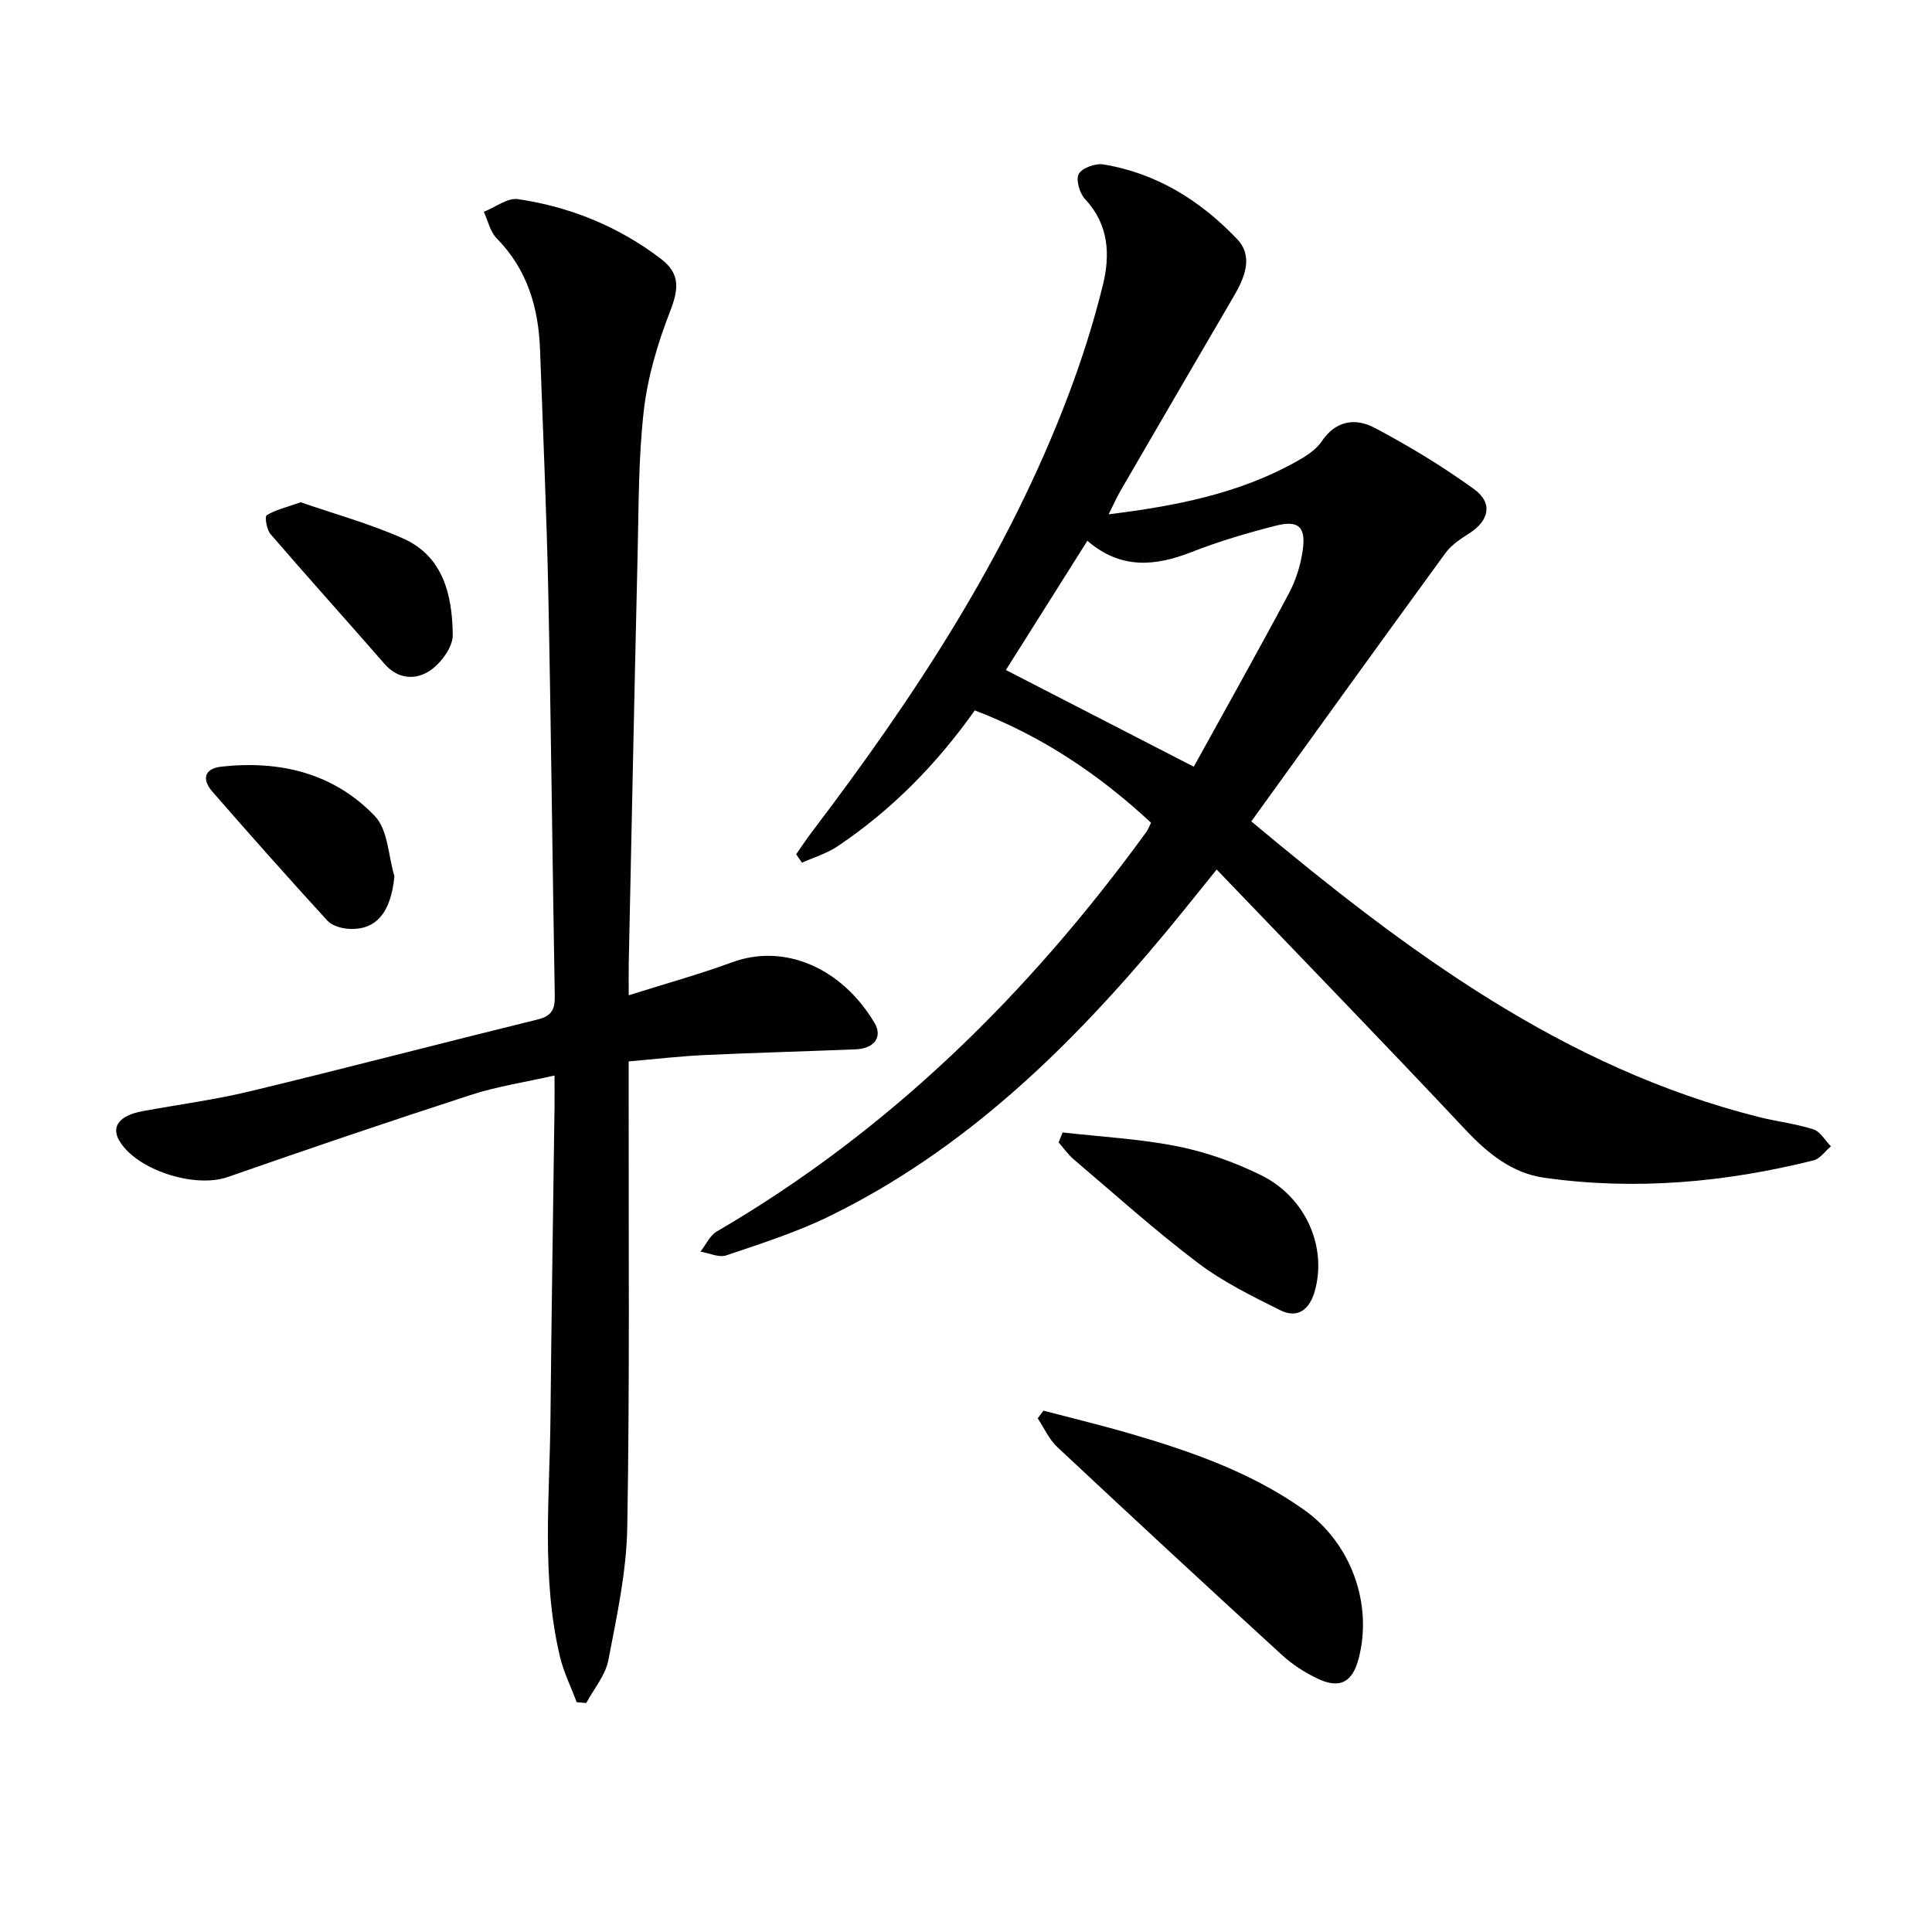
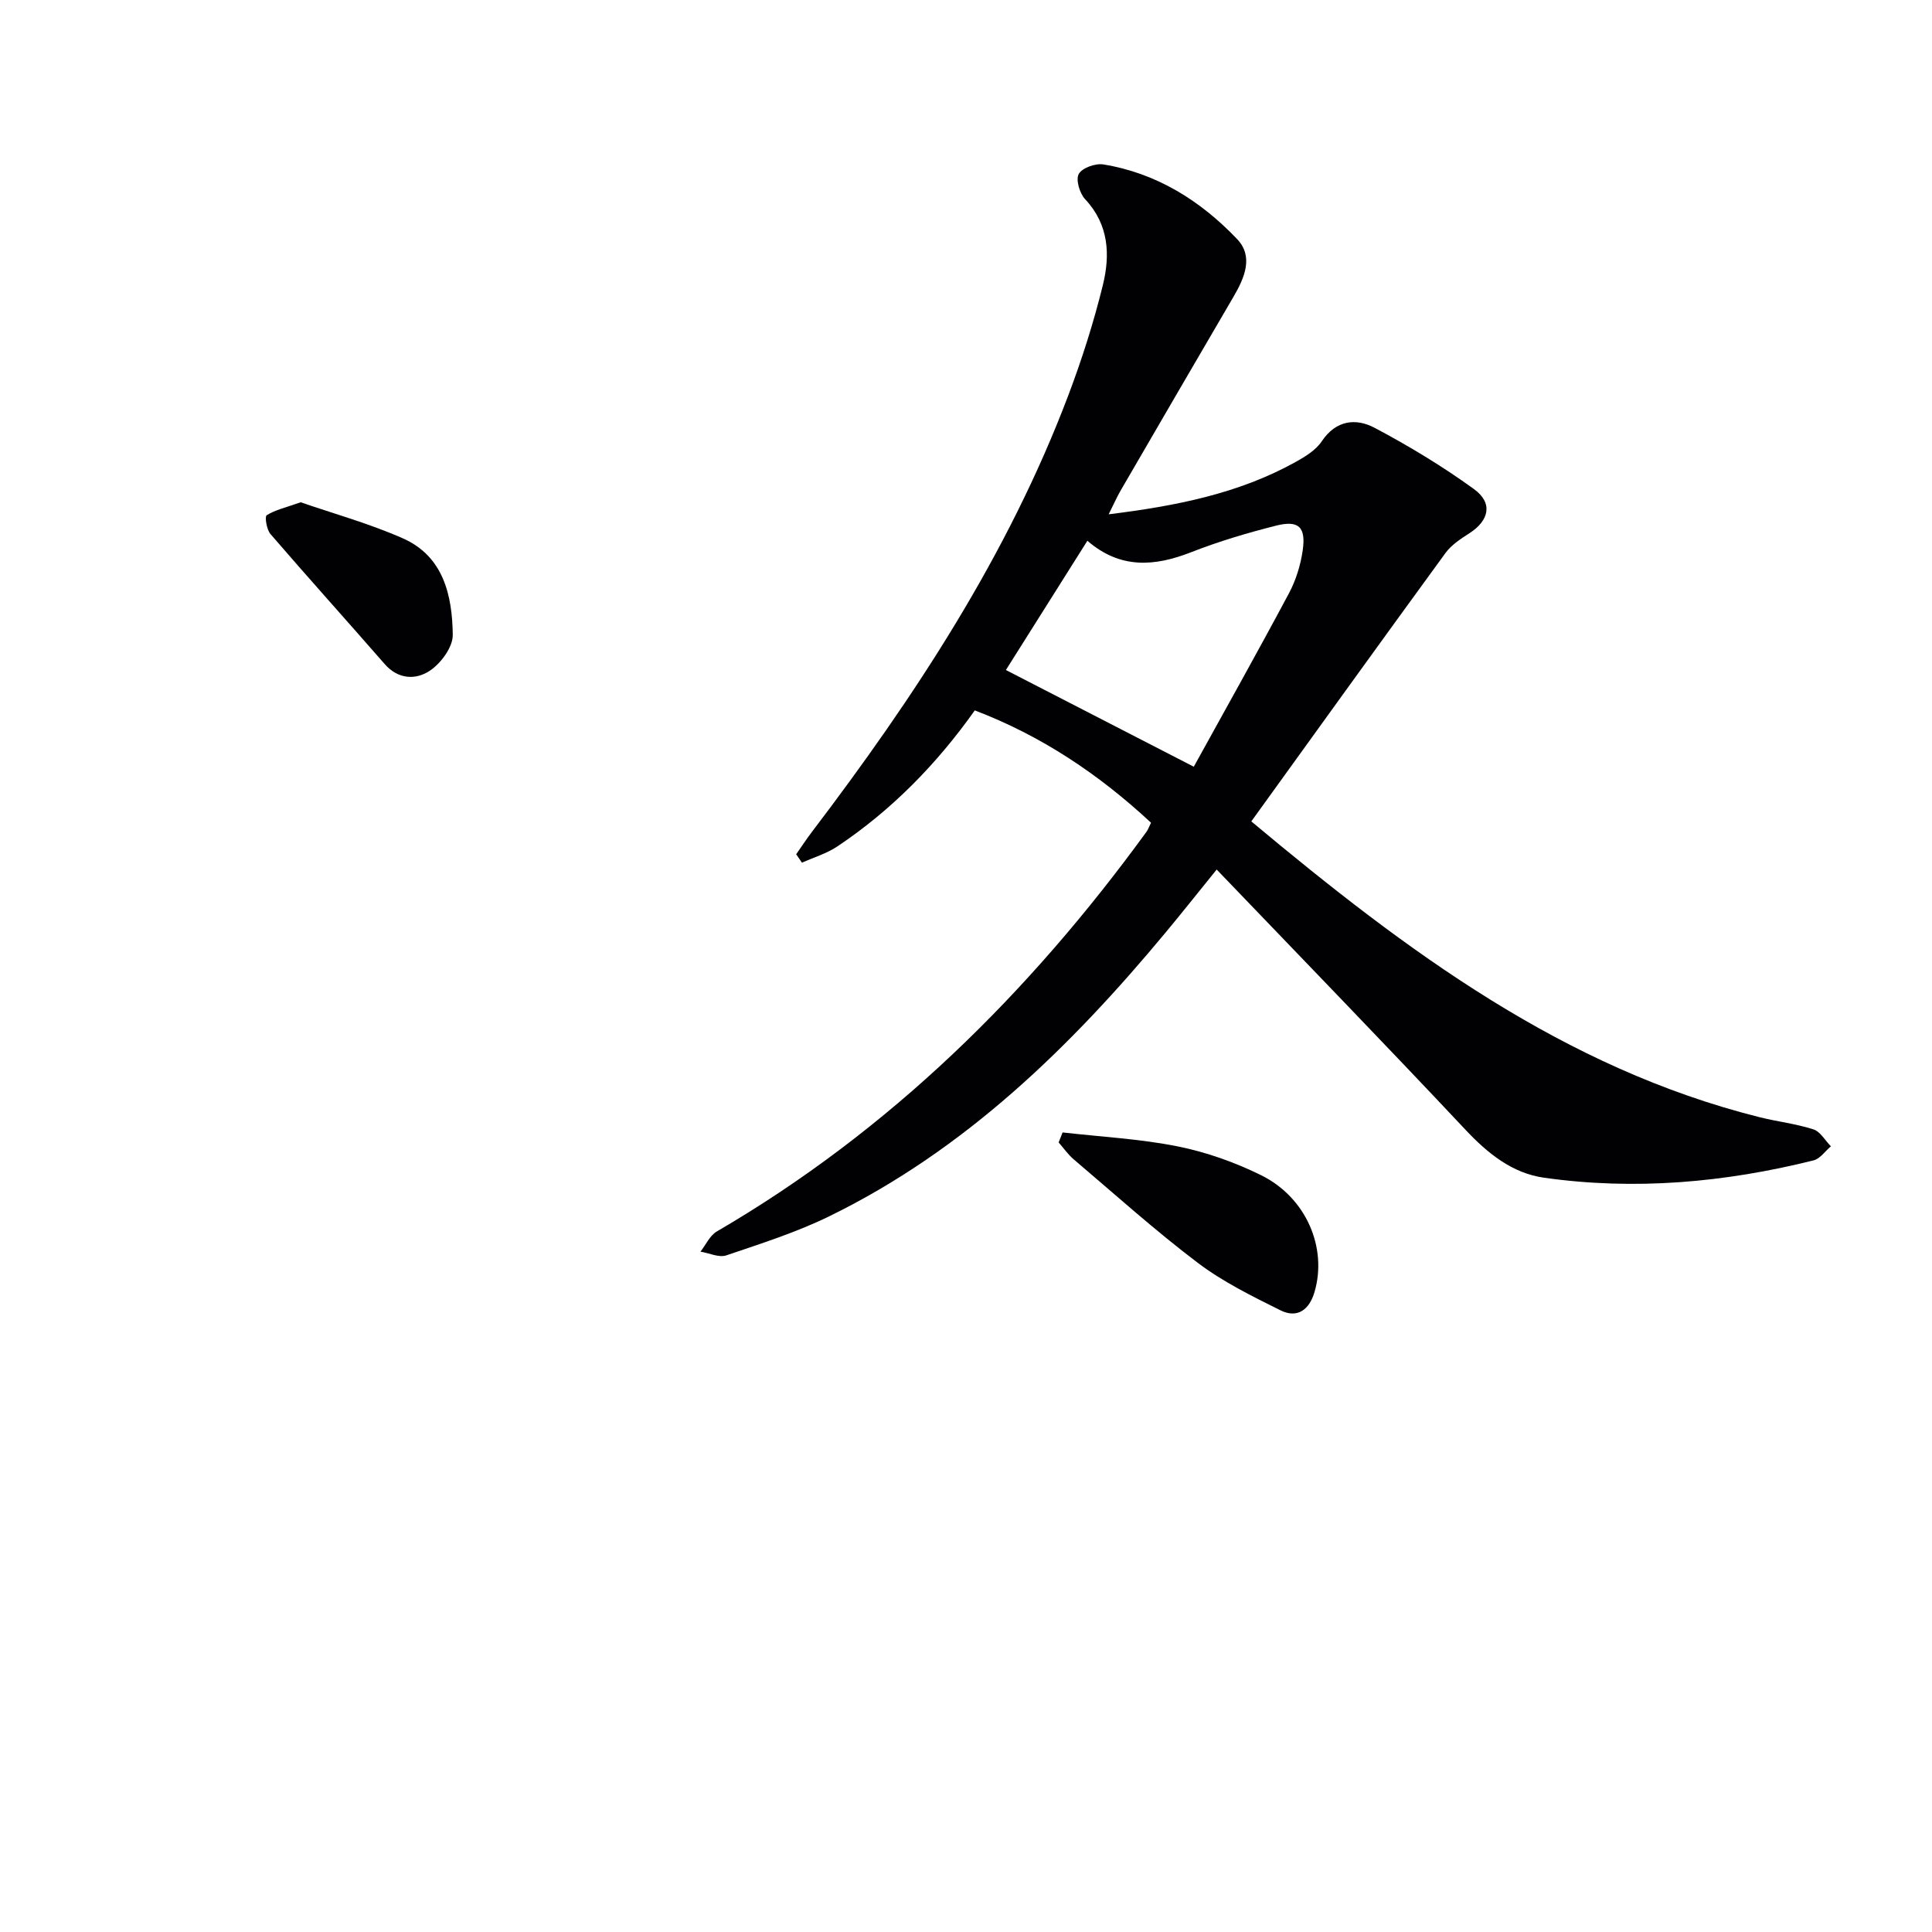
<svg xmlns="http://www.w3.org/2000/svg" enable-background="new 0 0 400 400" viewBox="0 0 400 400">
  <g fill="#010103">
    <path d="m238.31 170.34c-10.82-10.06-22.7-18-36.49-23.26-7.93 11.18-17.23 20.64-28.4 28.13-2.22 1.49-4.91 2.29-7.38 3.4-.4-.58-.8-1.16-1.2-1.74 1.07-1.53 2.09-3.09 3.21-4.57 21.32-28.04 40.59-57.3 53.14-90.47 2.81-7.43 5.24-15.07 7.14-22.78 1.54-6.26 1.28-12.52-3.66-17.8-1.14-1.21-1.98-4.03-1.33-5.22.68-1.26 3.44-2.25 5.07-1.99 11.05 1.79 20.17 7.53 27.73 15.47 3.46 3.64 1.5 8.07-.78 11.97-7.81 13.35-15.58 26.71-23.35 40.09-.8 1.38-1.44 2.86-2.47 4.91 13.97-1.73 26.9-4.28 38.7-10.83 2-1.11 4.2-2.46 5.42-4.29 2.95-4.4 7.07-4.83 10.93-2.79 7.11 3.76 14.06 7.97 20.57 12.68 3.98 2.88 3.17 6.49-.9 9.13-1.8 1.16-3.74 2.41-4.97 4.09-13.41 18.38-26.7 36.85-40.22 55.59 32.26 26.96 64.68 51.08 105.25 61.25 3.69.92 7.52 1.35 11.12 2.51 1.44.46 2.43 2.3 3.63 3.51-1.19 1-2.23 2.57-3.58 2.91-18.38 4.59-37.02 6.26-55.83 3.59-6.57-.93-11.64-5.02-16.26-9.94-16.86-17.95-34.02-35.63-51.5-53.86-3.9 4.81-7.16 8.93-10.51 12.96-19.72 23.74-41.54 45.05-69.64 58.8-6.82 3.34-14.16 5.67-21.37 8.12-1.52.52-3.56-.48-5.36-.77 1.12-1.42 1.94-3.33 3.39-4.18 35.86-20.9 64.66-49.36 88.93-82.71.3-.39.46-.88.97-1.91zm8.85-11.6c6.37-11.55 13.16-23.65 19.69-35.88 1.45-2.71 2.42-5.85 2.86-8.89.7-4.87-.83-6.32-5.52-5.14-5.93 1.5-11.83 3.25-17.52 5.48-7.57 2.97-14.69 3.57-21.54-2.35-5.95 9.44-11.66 18.49-16.87 26.76 12.66 6.52 24.96 12.85 38.9 20.02z" />
-     <path d="m130.17 206.06c7.6-2.4 14.61-4.33 21.41-6.83 10.81-3.98 22.7 1.13 29.49 12.57 1.71 2.88-.07 5.29-3.85 5.45-10.46.43-20.94.7-31.4 1.19-5.1.24-10.19.84-15.66 1.31v6.51c-.04 29.99.23 59.98-.29 89.96-.16 9.2-2.17 18.42-3.92 27.52-.6 3.13-3 5.91-4.57 8.85-.66-.05-1.32-.11-1.98-.16-1.17-3.13-2.69-6.18-3.46-9.4-3.9-16.39-2.12-33.05-1.97-49.63.2-21.47.56-42.94.84-64.42.02-1.81 0-3.62 0-6.31-6.16 1.4-11.87 2.25-17.28 4.01-16.87 5.47-33.66 11.17-50.41 17.02-6.81 2.38-18.92-1.46-22.46-7.6-1.67-2.9.12-5.17 4.82-6.04 7.51-1.38 15.11-2.38 22.51-4.17 19.83-4.79 39.56-9.96 59.37-14.83 2.92-.72 3.55-2.16 3.5-4.89-.49-27.63-.76-55.26-1.33-82.89-.35-16.96-1.11-33.9-1.72-50.85-.31-8.73-2.63-16.64-8.99-23.1-1.35-1.37-1.79-3.63-2.65-5.48 2.37-.93 4.9-2.94 7.09-2.62 10.84 1.61 20.83 5.68 29.59 12.37 4.03 3.08 3.67 6.28 1.87 10.91-2.55 6.55-4.62 13.5-5.42 20.46-1.14 9.88-1.05 19.92-1.29 29.89-.67 28.28-1.24 56.56-1.84 84.84-.03 1.79 0 3.59 0 6.36z" />
-     <path d="m216.04 292.06c6.04 1.59 12.11 3.05 18.1 4.8 12.63 3.69 25 8.03 35.87 15.74 9.7 6.88 14.27 19.48 11.27 30.84-1.27 4.83-3.86 6.27-8.4 4.14-2.68-1.25-5.28-2.94-7.46-4.93-15.59-14.26-31.1-28.62-46.53-43.06-1.71-1.6-2.71-3.94-4.04-5.94.39-.53.79-1.06 1.19-1.59z" />
    <path d="m220 234.46c7.96.91 16.01 1.32 23.84 2.89 5.93 1.19 11.84 3.29 17.27 5.97 9.34 4.62 13.73 15.02 11.05 24.17-1.08 3.69-3.56 5.54-7.07 3.79-5.9-2.94-11.93-5.9-17.15-9.86-8.86-6.71-17.14-14.17-25.62-21.37-1.19-1.01-2.1-2.34-3.14-3.52.27-.69.54-1.38.82-2.07z" />
    <path d="m62.26 103.99c6.6 2.29 14.09 4.36 21.13 7.46 8.45 3.73 10.25 11.85 10.35 20 .03 2.5-2.41 5.83-4.68 7.37-2.9 1.97-6.58 1.91-9.42-1.34-7.85-9-15.85-17.87-23.64-26.91-.8-.92-1.22-3.62-.79-3.89 1.7-1.09 3.81-1.55 7.05-2.69z" />
-     <path d="m81.66 181.42c-.71 7.42-3.72 11.22-9.44 10.89-1.53-.09-3.47-.64-4.43-1.69-8.06-8.8-15.98-17.72-23.82-26.72-2.19-2.51-1.75-4.78 1.91-5.18 12.1-1.33 23.28 1.36 31.76 10.28 2.7 2.84 2.75 8.21 4.02 12.42z" />
  </g>
</svg>